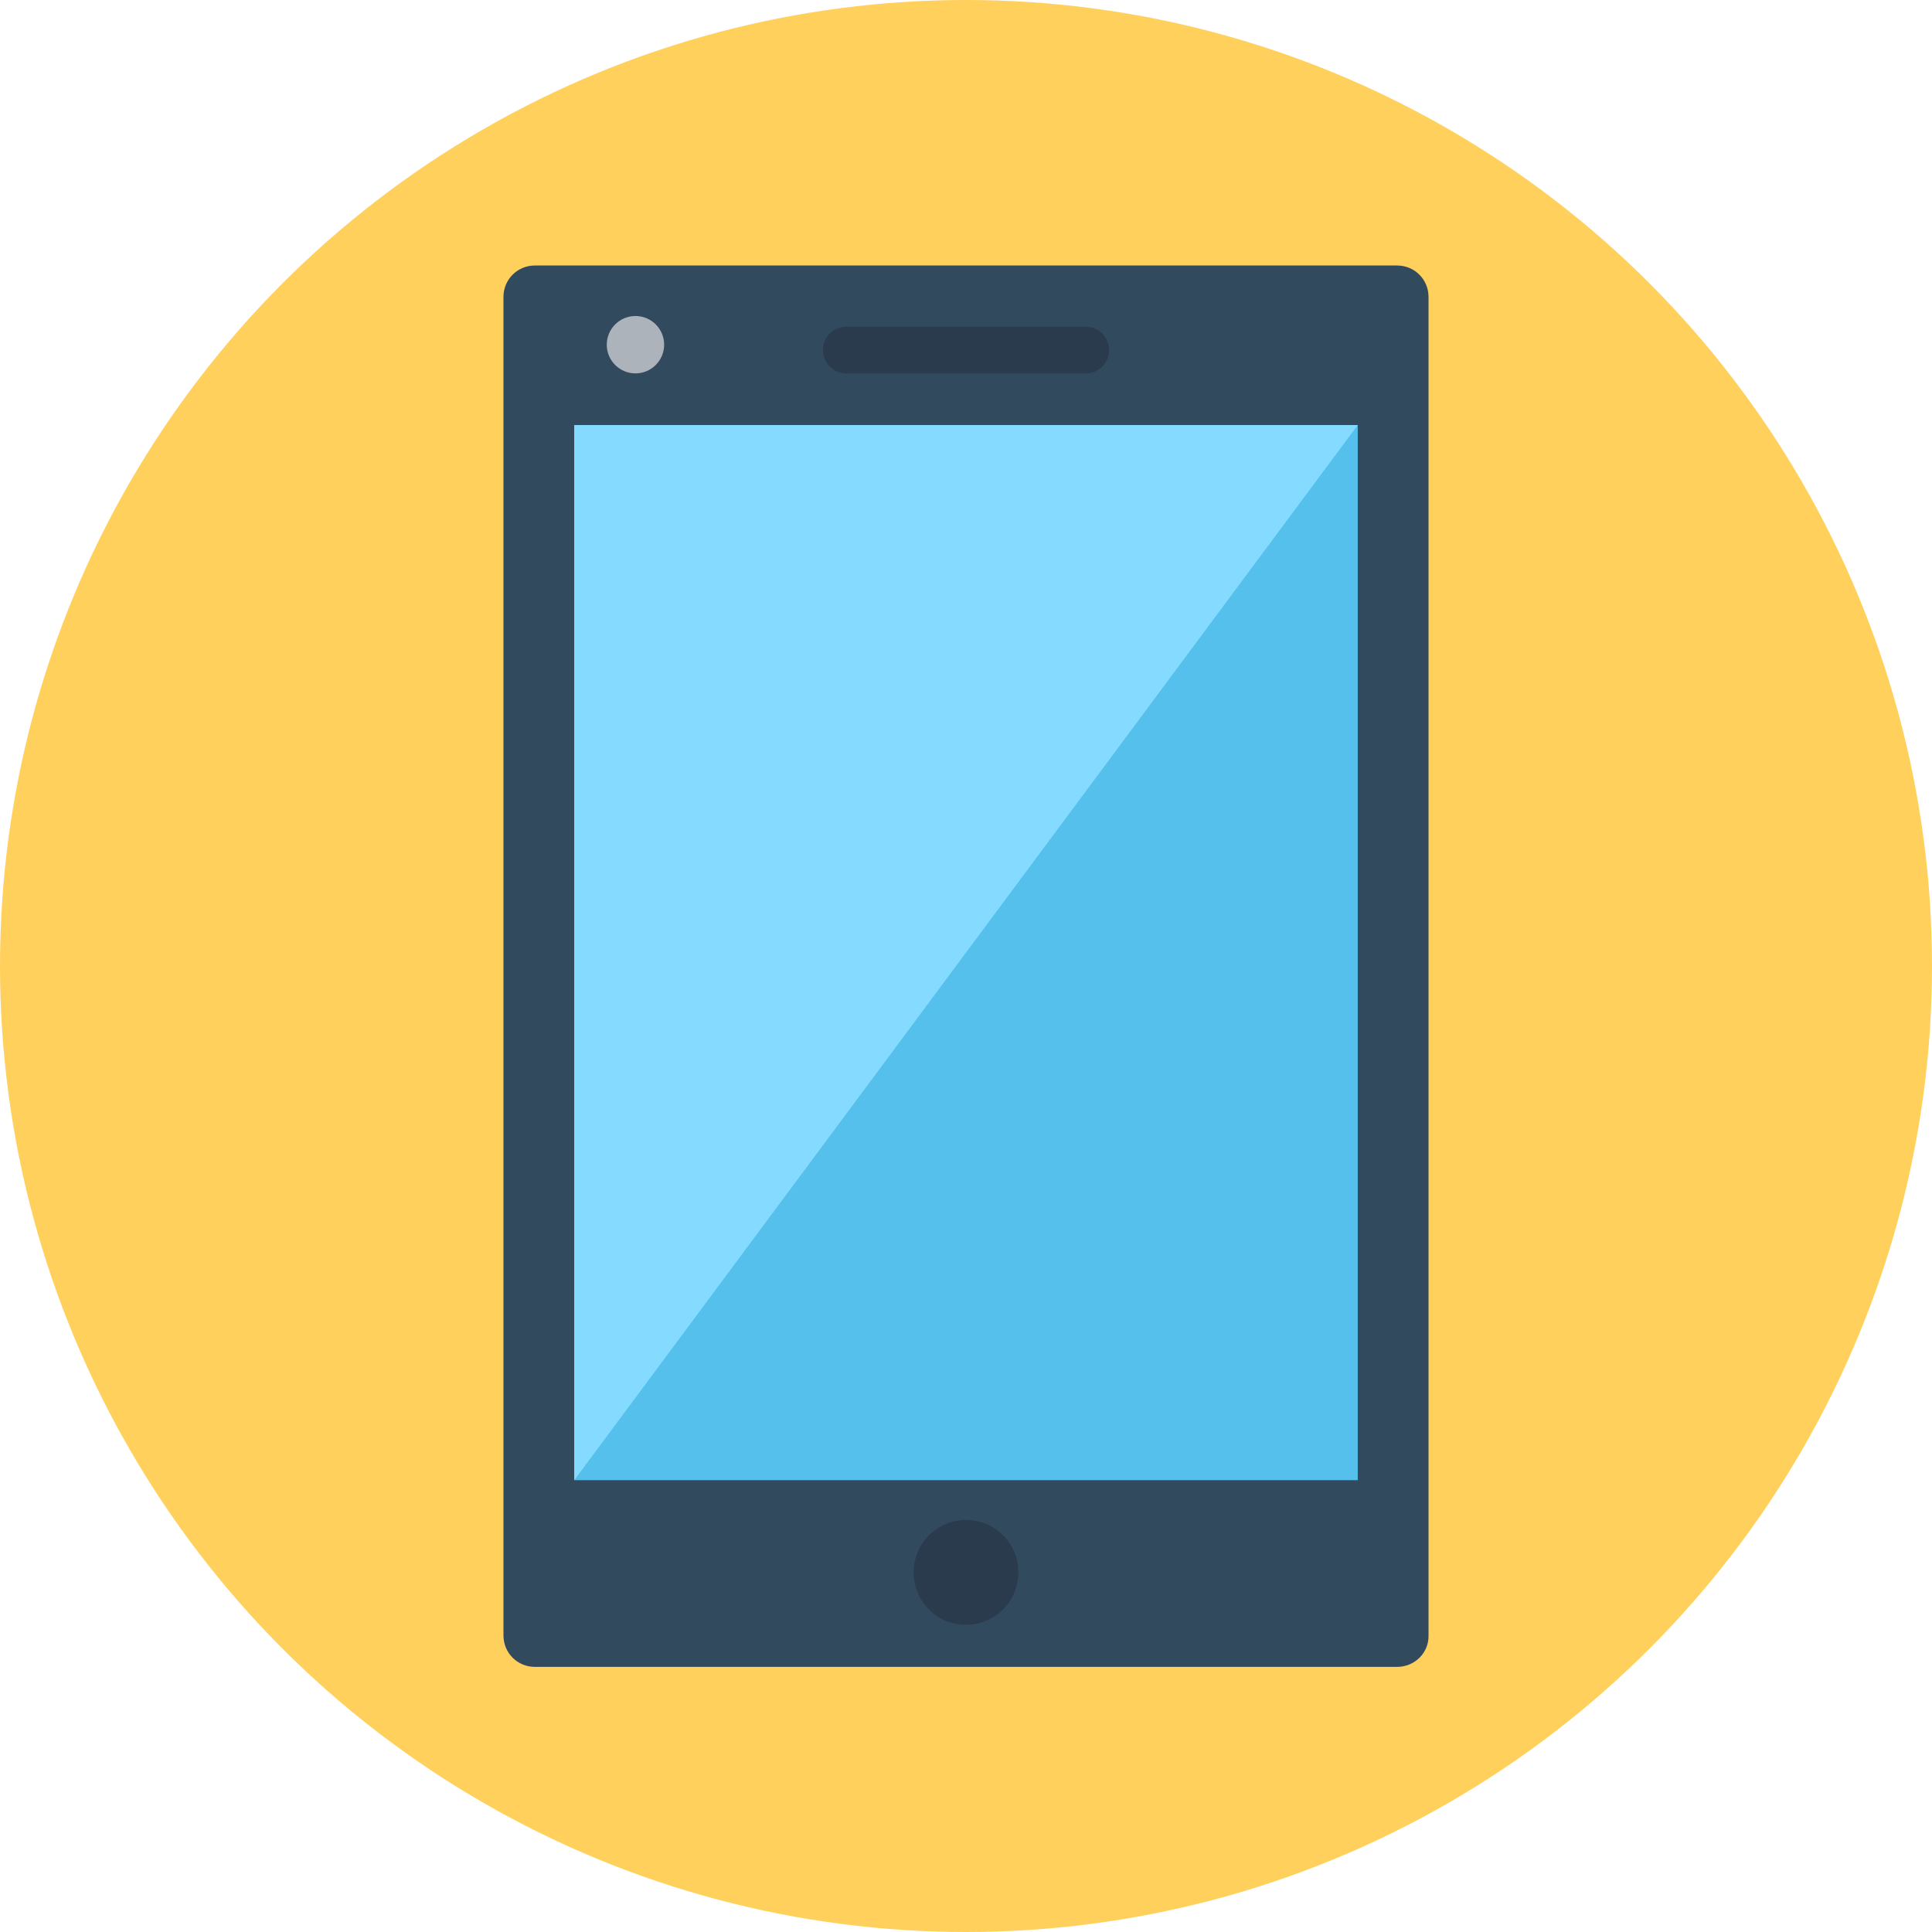
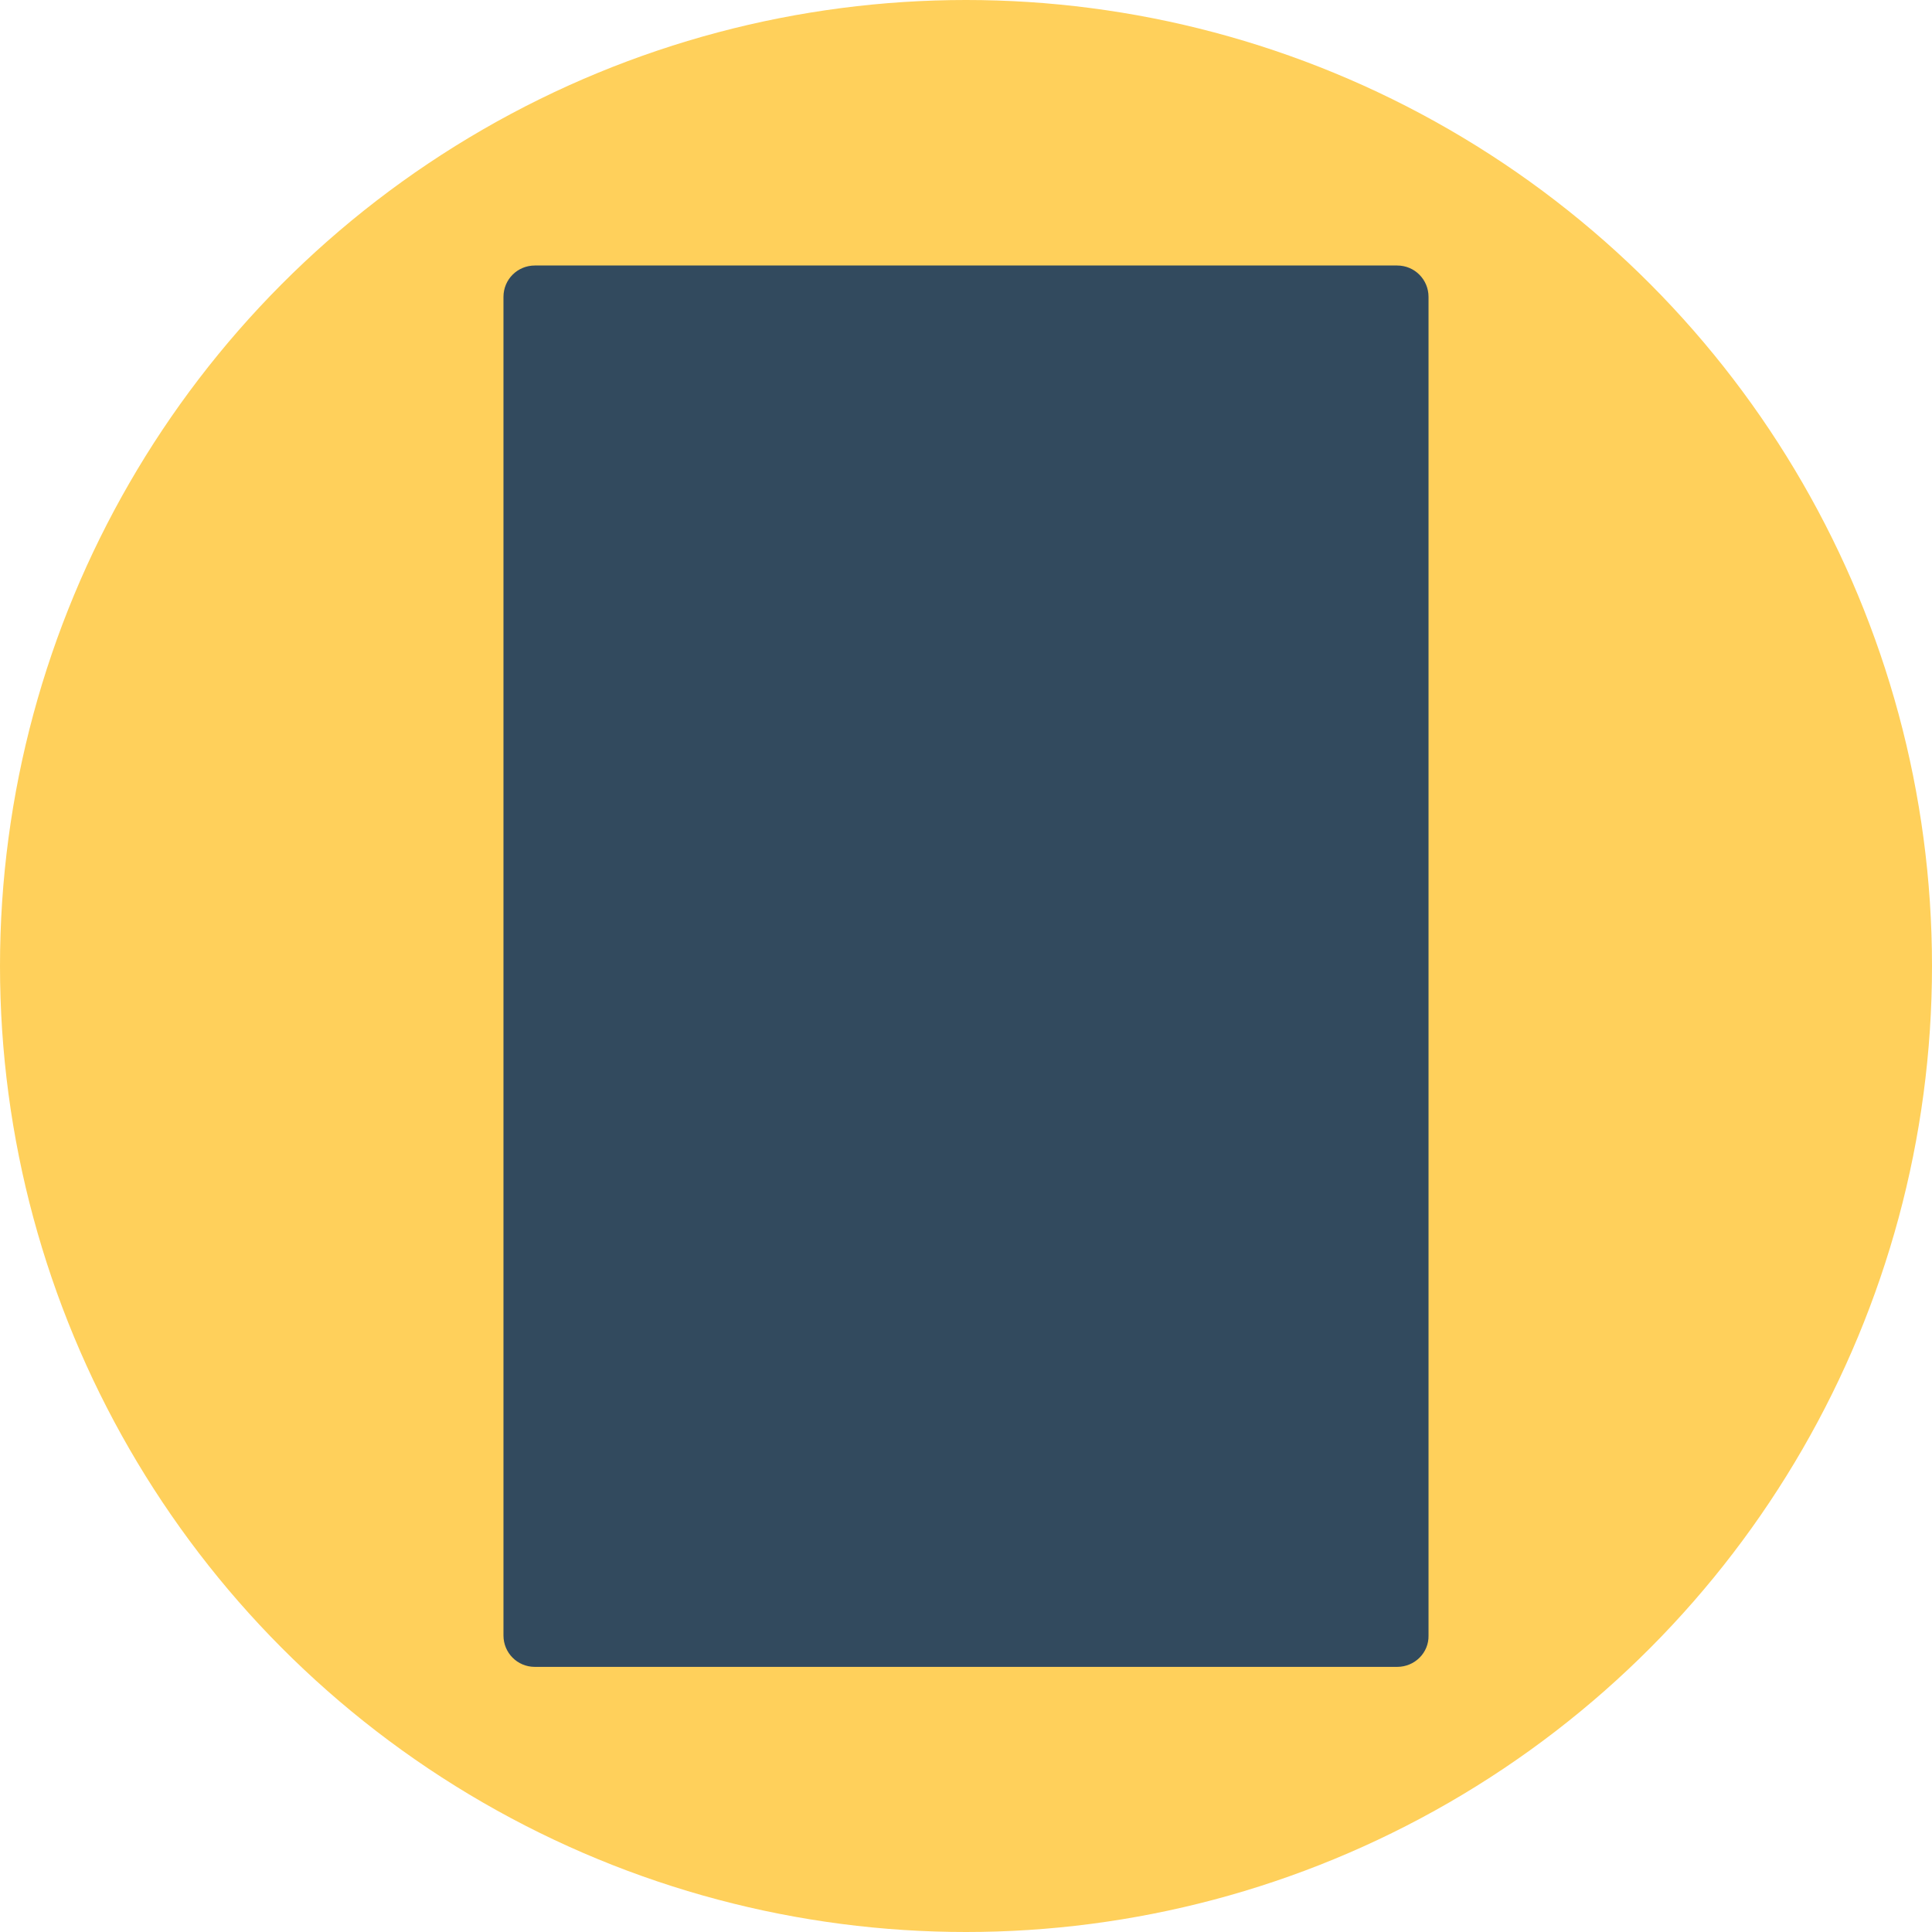
<svg xmlns="http://www.w3.org/2000/svg" version="1.1" id="Layer_1" viewBox="0 0 505 505" xml:space="preserve">
  <circle style="fill:#FFD05B;" cx="252.5" cy="252.5" r="252.5" />
  <path style="fill:#324A5E;" d="M365.2,435.7H139.8c-4.6,0-8.2-3.7-8.2-8.2V77.6c0-4.6,3.7-8.2,8.2-8.2h225.4c4.6,0,8.2,3.7,8.2,8.2  v349.9C373.5,432,369.8,435.7,365.2,435.7z" />
-   <rect x="150.1" y="111.1" style="fill:#54C0EB;" width="204.8" height="275.8" />
-   <path style="fill:#2B3B4E;" d="M283.8,97.6h-62.6c-3.4,0-6.1-2.7-6.1-6.1l0,0c0-3.4,2.7-6.1,6.1-6.1h62.6c3.4,0,6.1,2.7,6.1,6.1l0,0  C289.9,94.9,287.2,97.6,283.8,97.6z" />
-   <circle style="fill:#ACB3BA;" cx="166.1" cy="90.1" r="7.5" />
-   <circle style="fill:#2B3B4E;" cx="252.5" cy="411" r="13.7" />
-   <polygon style="fill:#84DBFF;" points="150.1,111.1 354.9,111.1 150.1,386.9 " />
</svg>